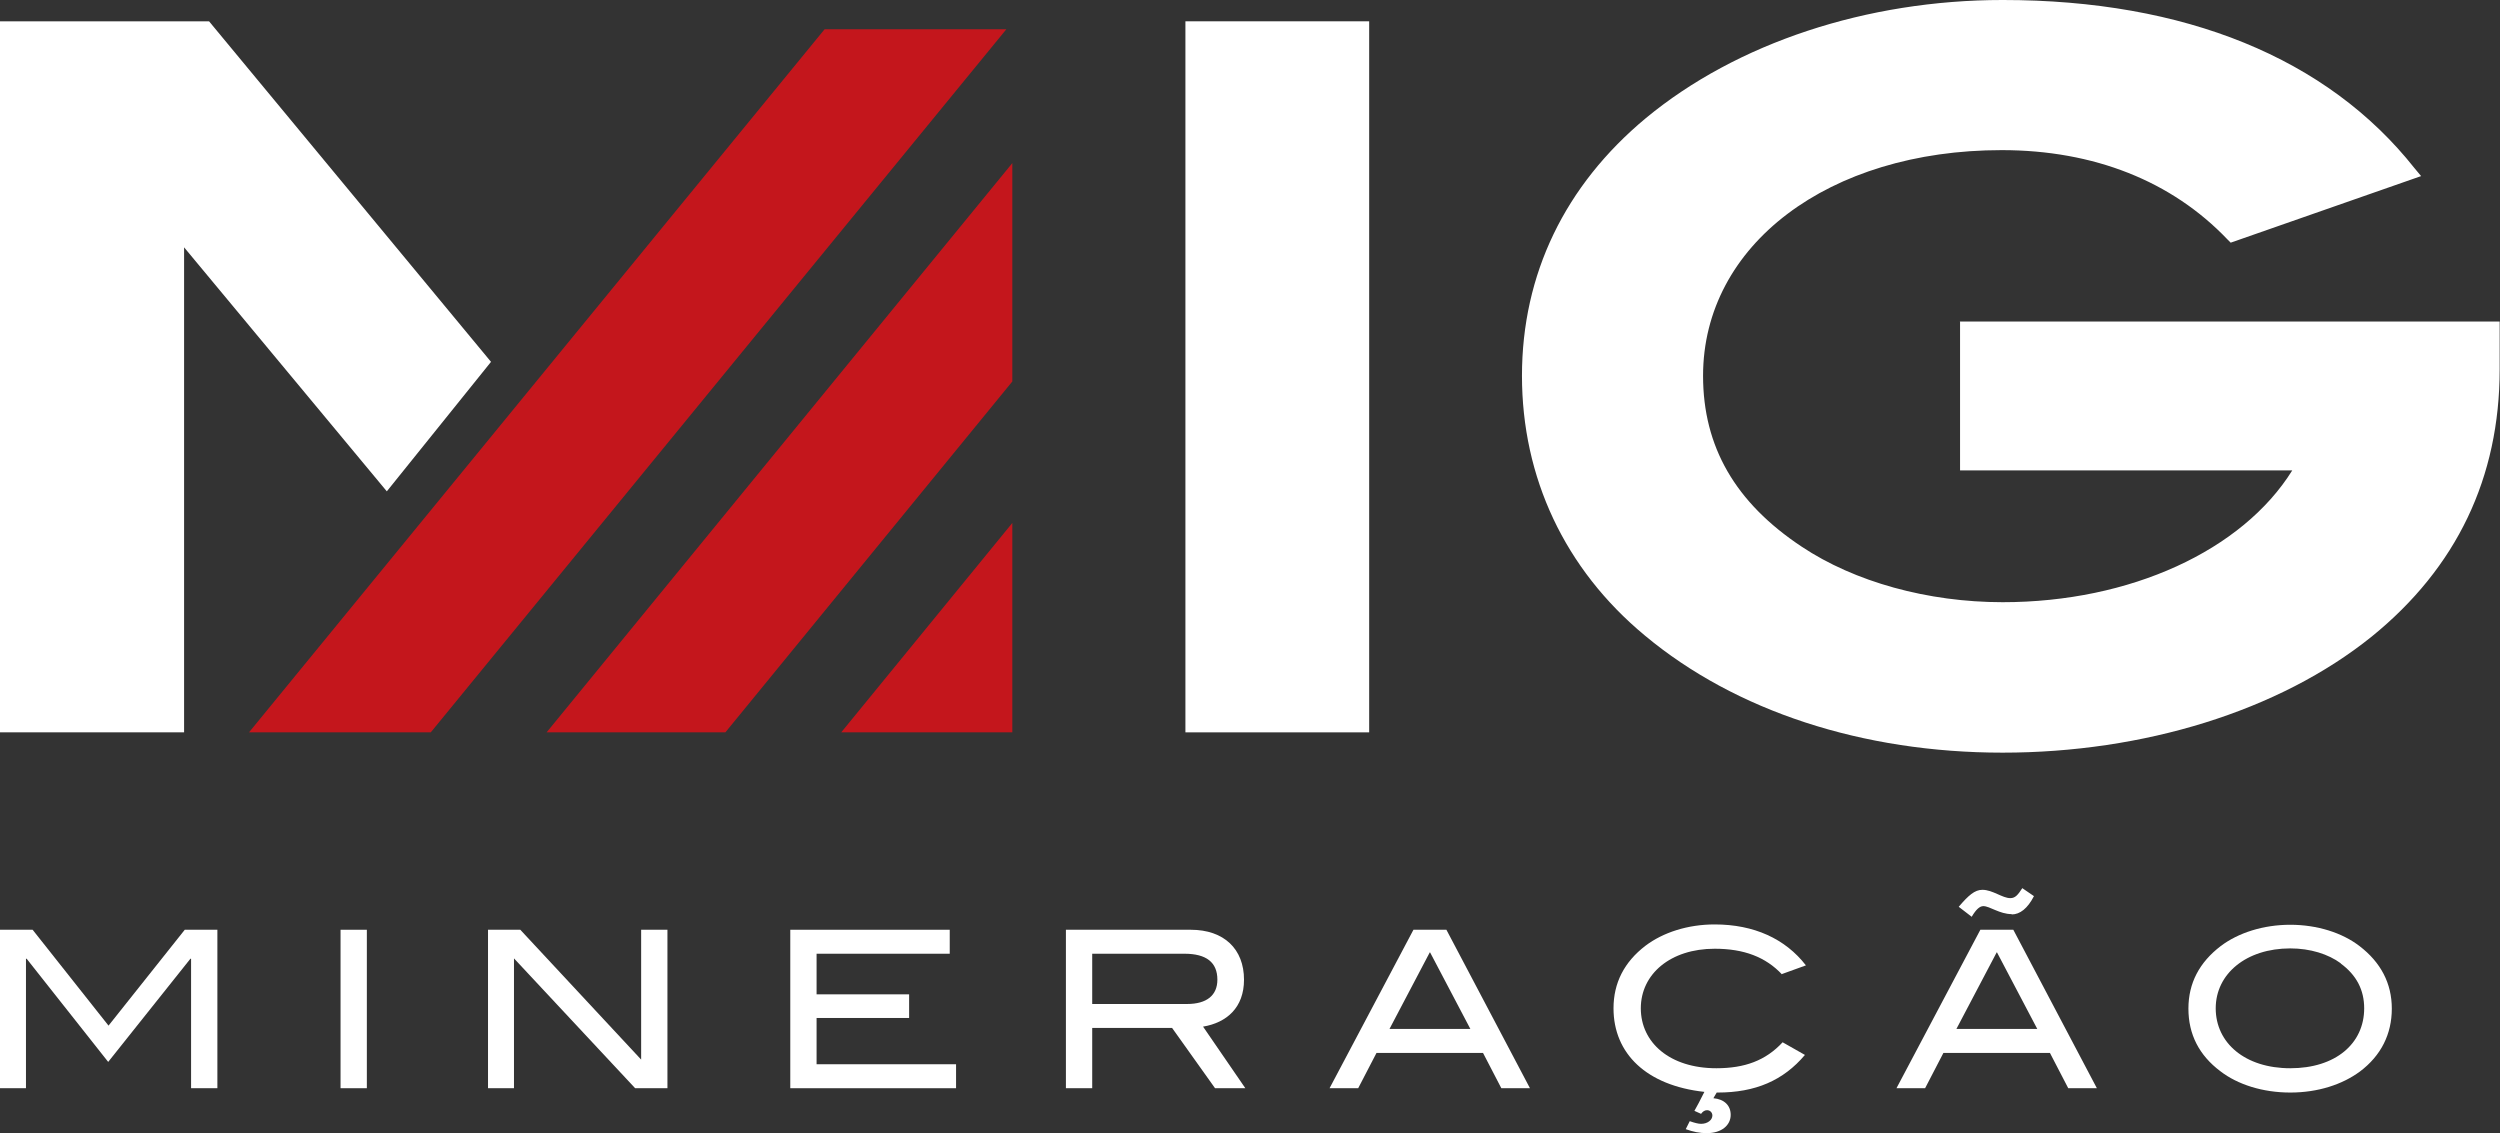
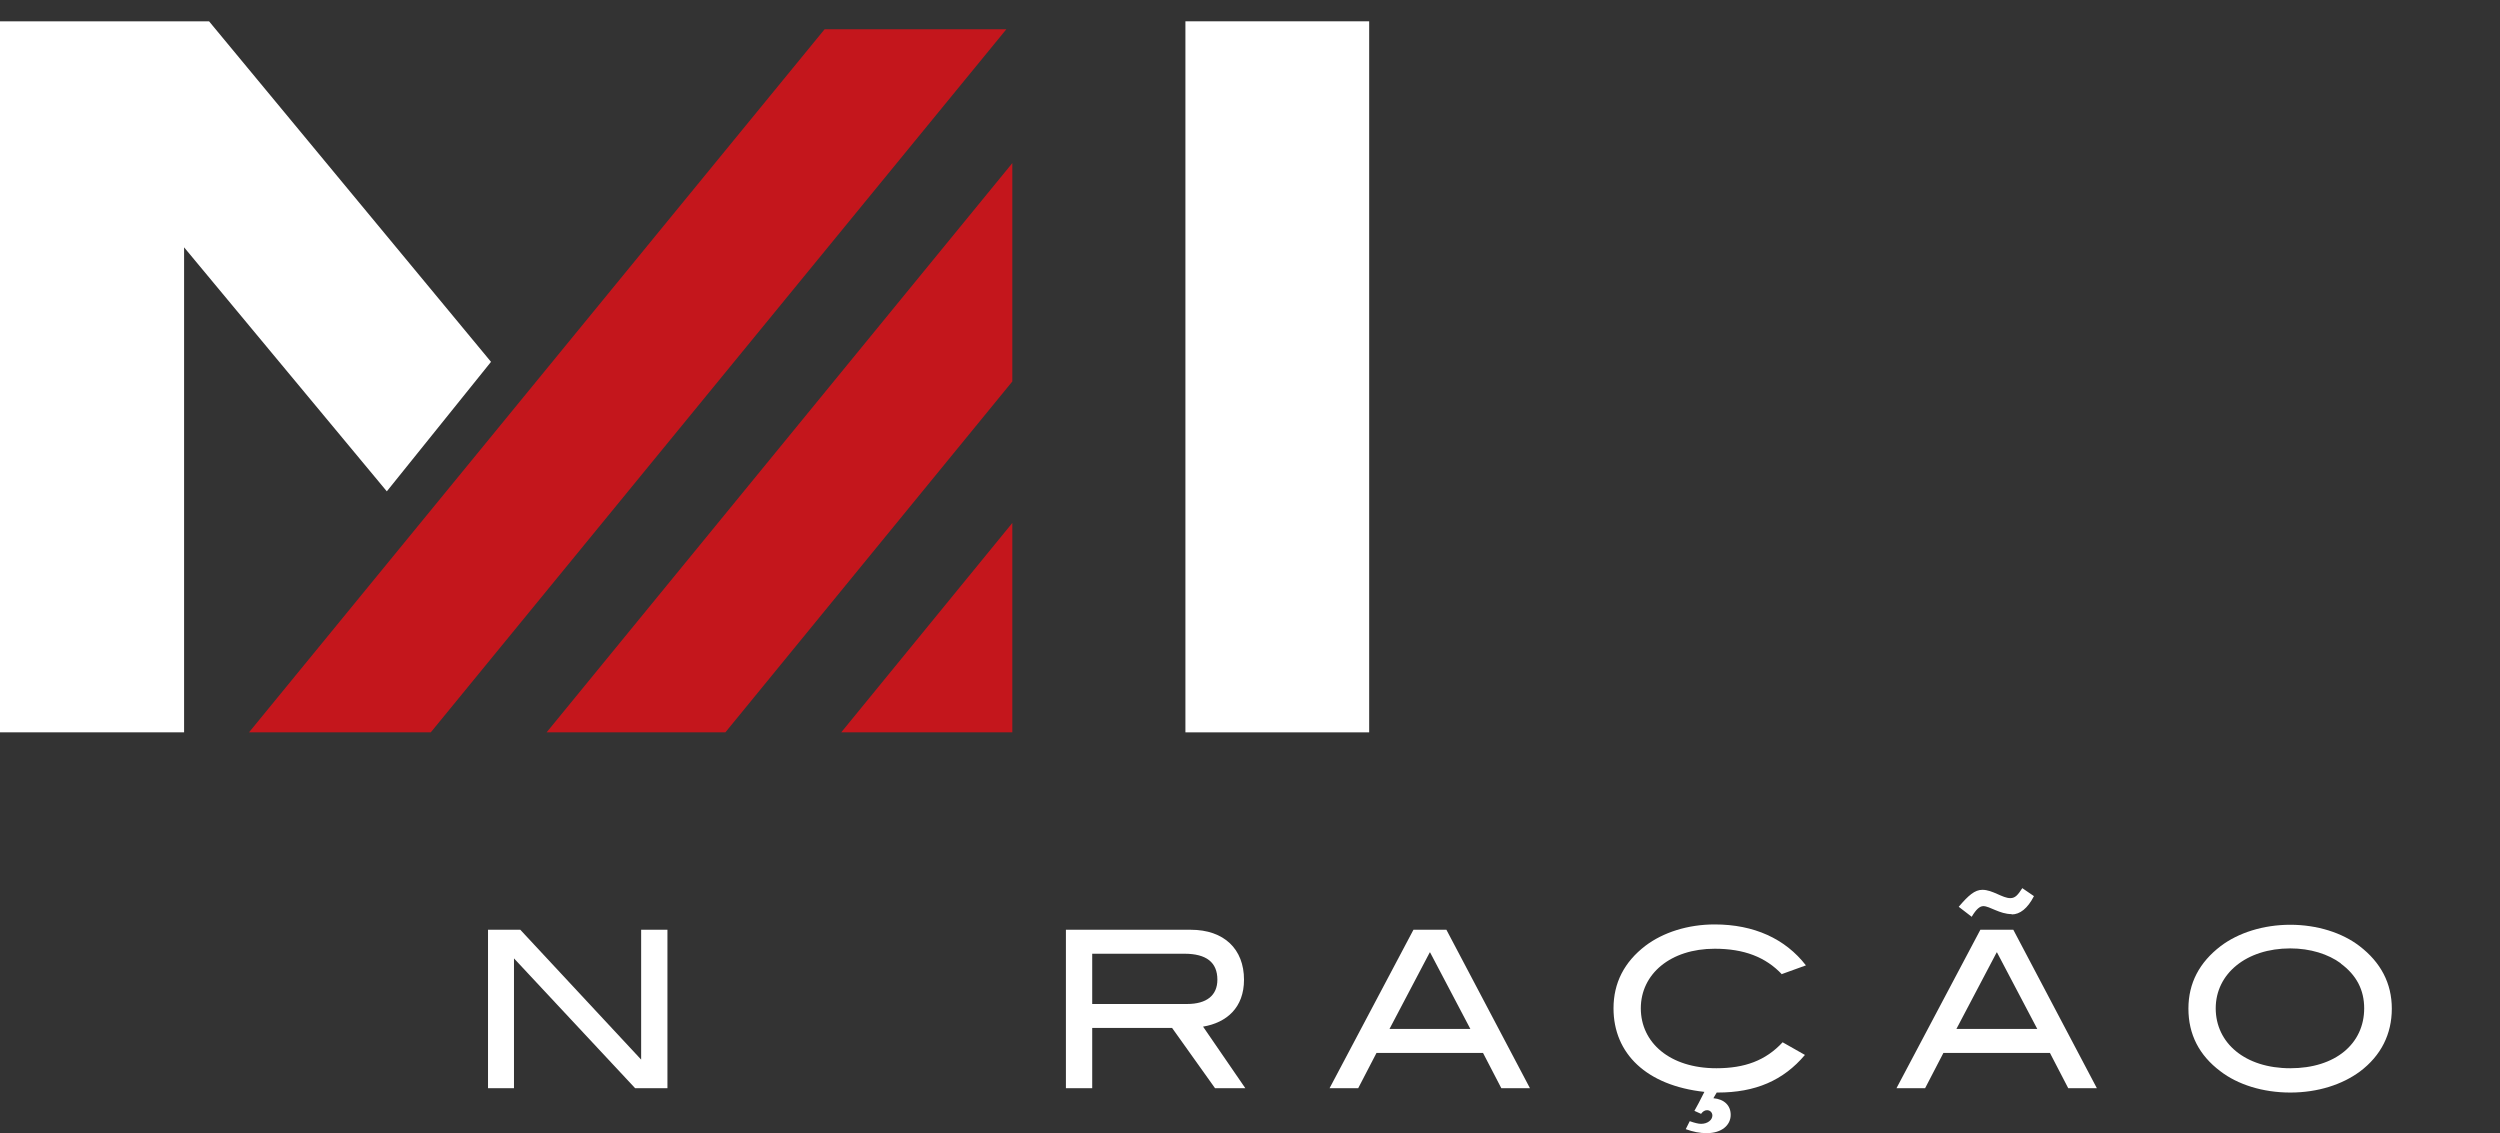
<svg xmlns="http://www.w3.org/2000/svg" viewBox="0 0 75.1 34.04">
  <rect x="0" y="0" width="75.1" height="34.04" fill="#333333" stroke="none" />
  <defs>
    <style>.d{fill:#fff;}.e{fill:#c4161c;}</style>
  </defs>
  <g id="a" />
  <g id="b">
    <g id="c">
      <g>
        <rect class="d" x="35.61" y=".64" width="5.52" height="21.36" />
-         <path class="d" d="M58.88,9.65v4.48h9.98c-1.5,2.41-4.87,3.96-8.7,3.96-2.25,0-4.45-.61-6.04-1.67-1.99-1.32-2.96-3-2.96-5.13,0-3.93,3.77-6.78,8.97-6.78,2.77,0,5.11,.93,6.78,2.68l.1,.1,5.72-2-.2-.24c-2.62-3.31-6.9-5.05-12.37-5.05-4.08,0-7.99,1.29-10.72,3.55-2.43,2.02-3.72,4.69-3.72,7.74s1.28,5.8,3.69,7.8c2.72,2.27,6.54,3.52,10.75,3.52s8.3-1.24,11.09-3.49c2.55-2.07,3.84-4.77,3.84-8.03v-1.43h-16.22Z" />
        <g>
-           <path class="d" d="M5.74,32.69v-3.89h-.02l-2.47,3.1-2.45-3.1h-.02v3.89H0v-4.76H.98l2.28,2.88,2.29-2.88h.98v4.76h-.79Z" />
-           <path class="d" d="M10.23,32.69v-4.76h.79v4.76h-.79Z" />
          <path class="d" d="M19.08,32.69l-3.64-3.9v3.9h-.78v-4.76h.97l3.63,3.9v-3.9h.79v4.76h-.97Z" />
-           <path class="d" d="M23.74,32.69v-4.76h4.79v.72h-4v1.22h2.78v.71h-2.78v1.39h4.19v.72h-4.98Z" />
          <path class="d" d="M36.5,32.69l-1.29-1.81h-2.4v1.81h-.79v-4.76h3.75c1,0,1.6,.58,1.6,1.5,0,.84-.52,1.29-1.23,1.41l1.27,1.85h-.91Zm.07-3.26c0-.52-.33-.78-.99-.78h-2.77v1.51h2.85c.59,0,.91-.26,.91-.73Z" />
          <path class="d" d="M45.1,32.69l-.55-1.06h-3.2l-.55,1.06h-.86l2.52-4.76h.99l2.51,4.76h-.86Zm-2.15-4.08l-1.21,2.3h2.43l-1.21-2.3Z" />
          <path class="d" d="M53.53,29.27c-.49-.52-1.14-.77-2.02-.77-1.33,0-2.22,.76-2.22,1.79s.87,1.8,2.27,1.8c.85,0,1.48-.23,1.99-.78l.67,.38c-.65,.77-1.49,1.13-2.62,1.13h-.03l-.1,.17c.33,.03,.52,.22,.52,.5,0,.31-.27,.55-.72,.55-.21,0-.41-.04-.63-.12l.12-.24c.14,.05,.26,.08,.34,.08,.2,0,.34-.12,.34-.25,0-.09-.07-.16-.16-.16-.07,0-.13,.04-.18,.11l-.2-.09c.07-.12,.17-.31,.3-.57-1.74-.19-2.73-1.15-2.73-2.51,0-.76,.32-1.39,.96-1.88,.53-.4,1.27-.64,2.08-.64,1.18,0,2.12,.43,2.74,1.23l-.72,.26Z" />
          <path class="d" d="M62.13,32.69l-.55-1.06h-3.2l-.55,1.06h-.86l2.52-4.76h.99l2.51,4.76h-.86Zm-2.15-4.08l-1.21,2.3h2.43l-1.21-2.3Zm.45-1.15c-.36,0-.66-.24-.85-.24-.11,0-.22,.1-.35,.32l-.39-.3c.29-.34,.48-.51,.71-.51,.31,0,.6,.25,.84,.25,.15,0,.23-.1,.36-.3l.35,.24c-.19,.37-.42,.55-.67,.55Z" />
          <path class="d" d="M70.89,32.19c-.53,.39-1.26,.63-2.09,.63s-1.58-.24-2.1-.64c-.64-.48-.96-1.11-.96-1.88s.33-1.39,.97-1.88c.53-.4,1.28-.64,2.09-.64s1.56,.24,2.08,.64c.64,.49,.97,1.12,.97,1.88s-.32,1.41-.96,1.89Zm-.57-3.25c-.38-.28-.92-.45-1.52-.45-1.32,0-2.24,.76-2.24,1.8s.88,1.8,2.24,1.8,2.22-.74,2.22-1.8c0-.55-.23-1-.71-1.35Z" />
        </g>
        <polygon class="d" points="5.53 7.43 11.62 14.76 14.75 10.87 6.28 .64 0 .64 0 22 5.53 22 5.53 7.43" />
        <g>
          <polygon class="e" points="30.41 4.9 16.42 22 21.79 22 30.41 11.46 30.41 4.9" />
          <polygon class="e" points="30.41 15.71 25.27 22 30.41 22 30.41 15.71" />
          <polygon class="e" points="24.77 .88 7.48 22 12.94 22 30.23 .88 24.77 .88" />
        </g>
      </g>
    </g>
  </g>
</svg>